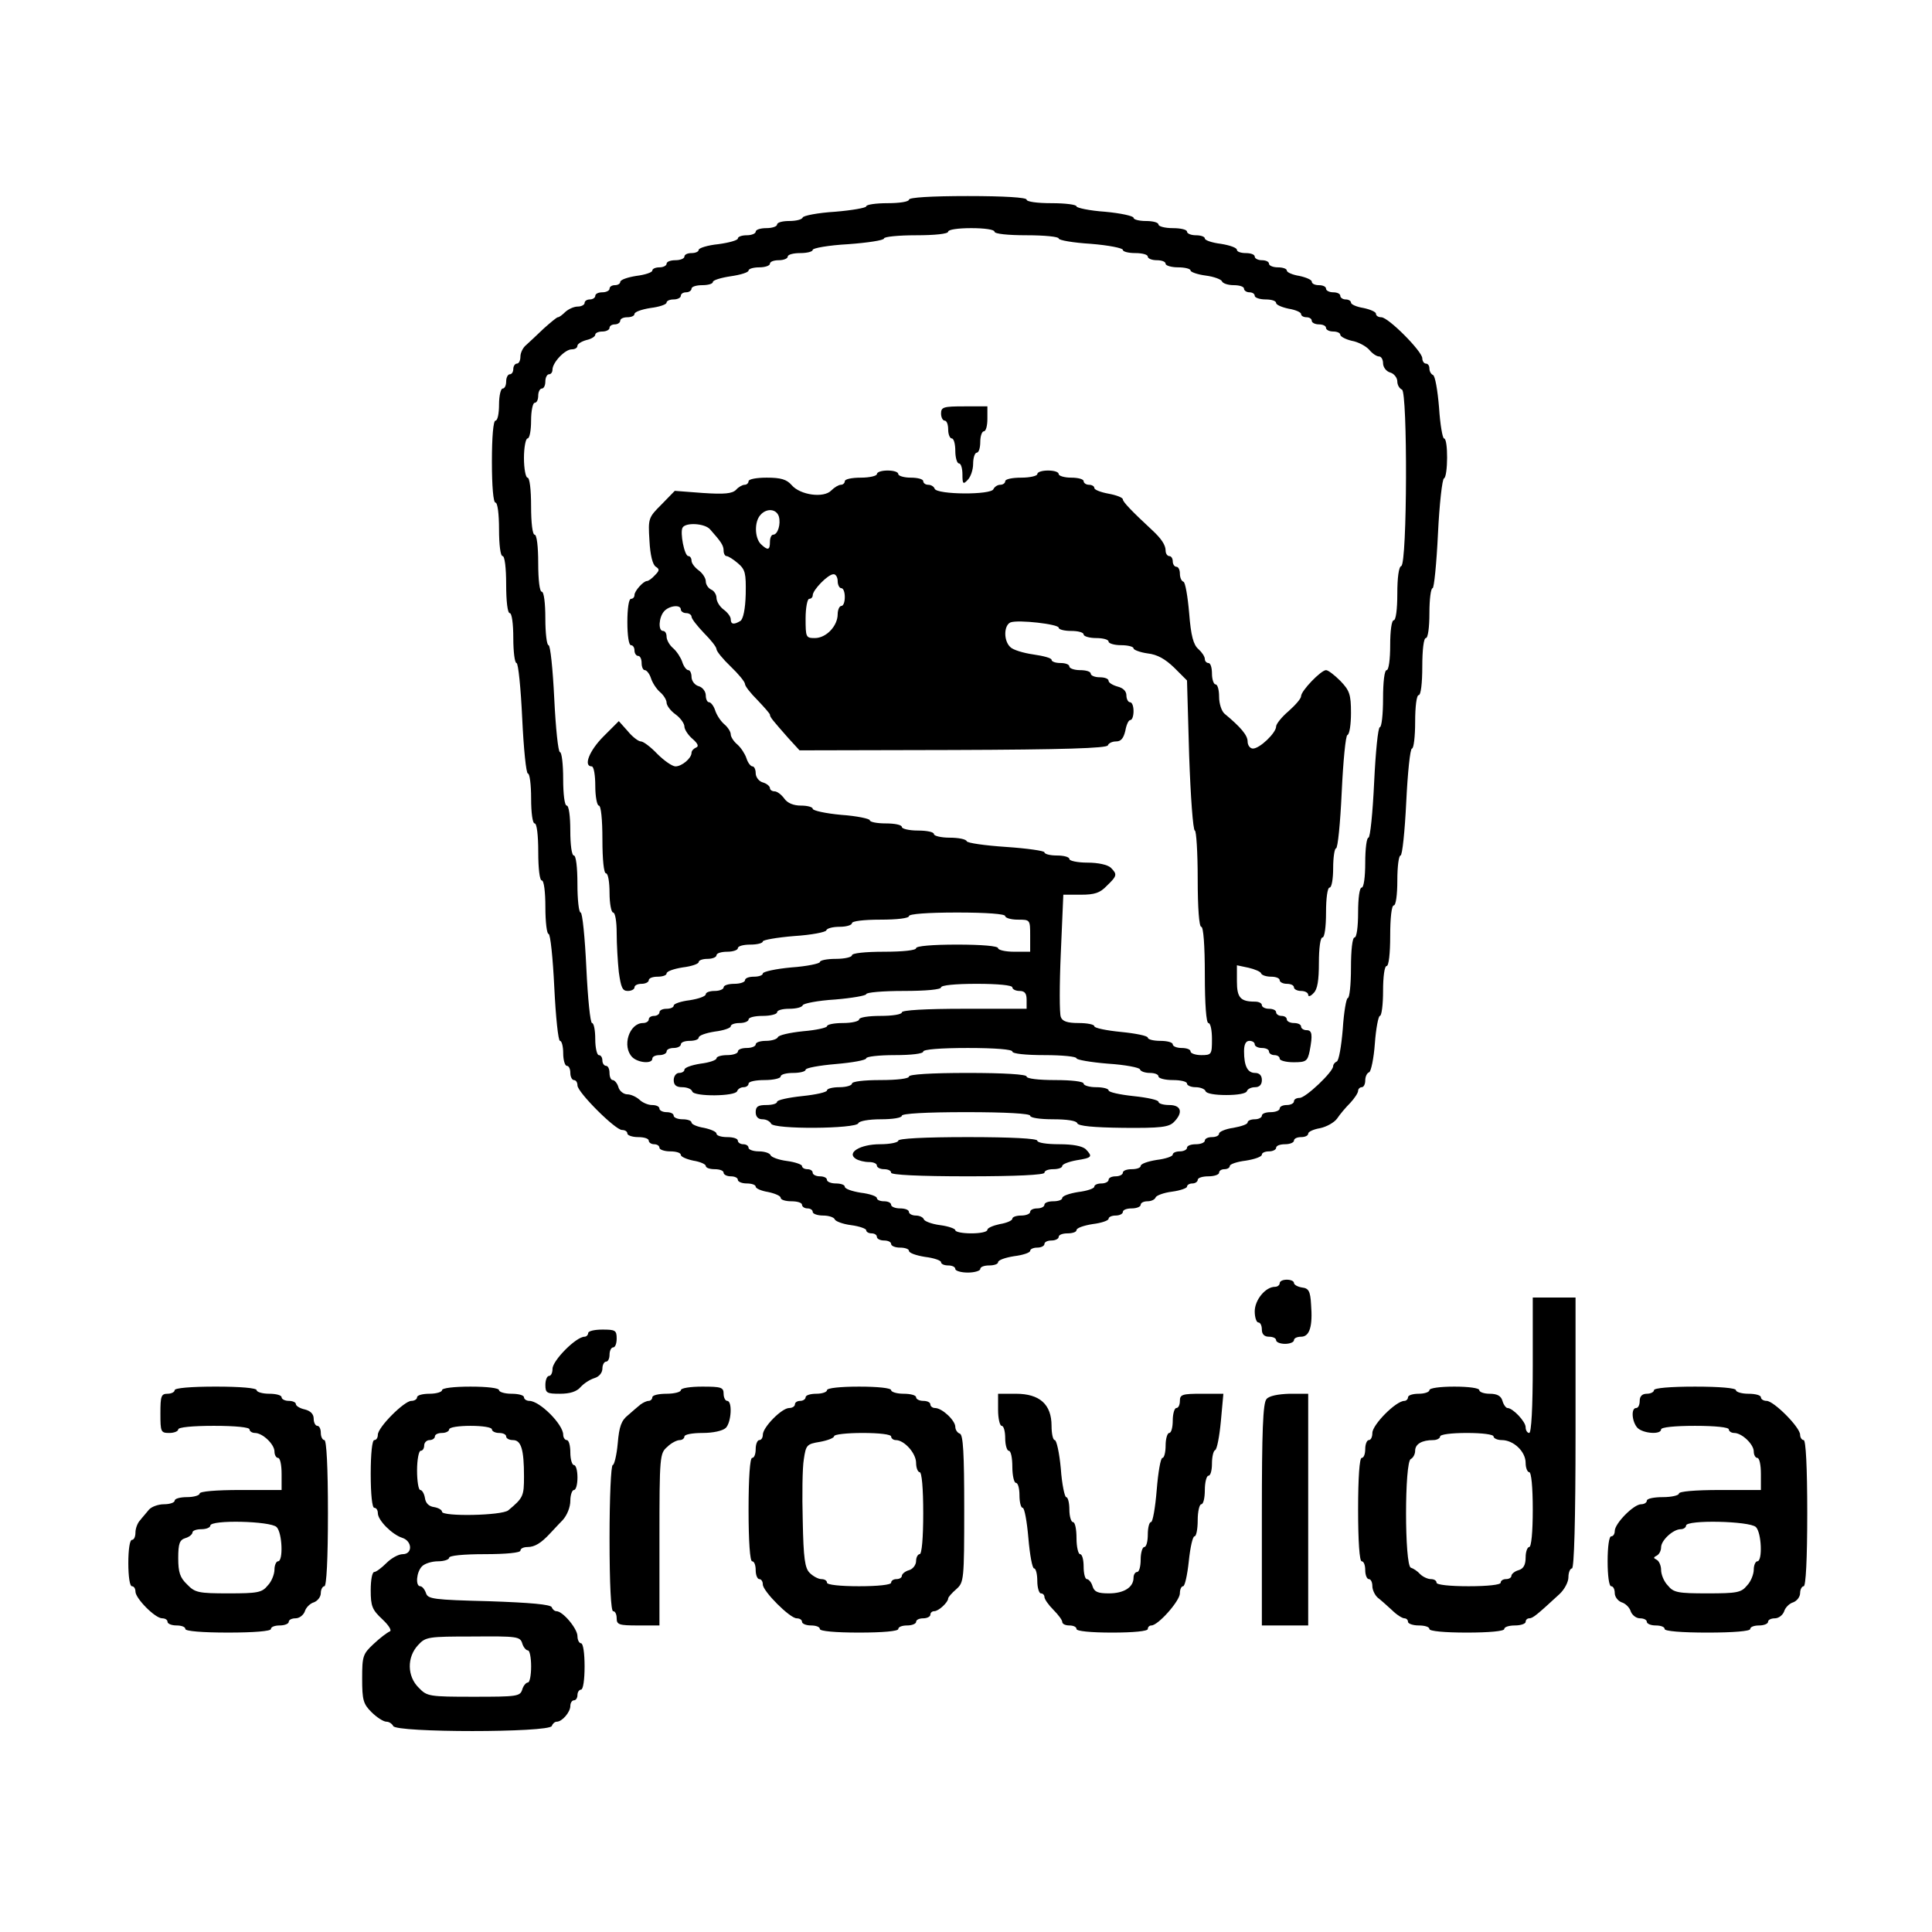
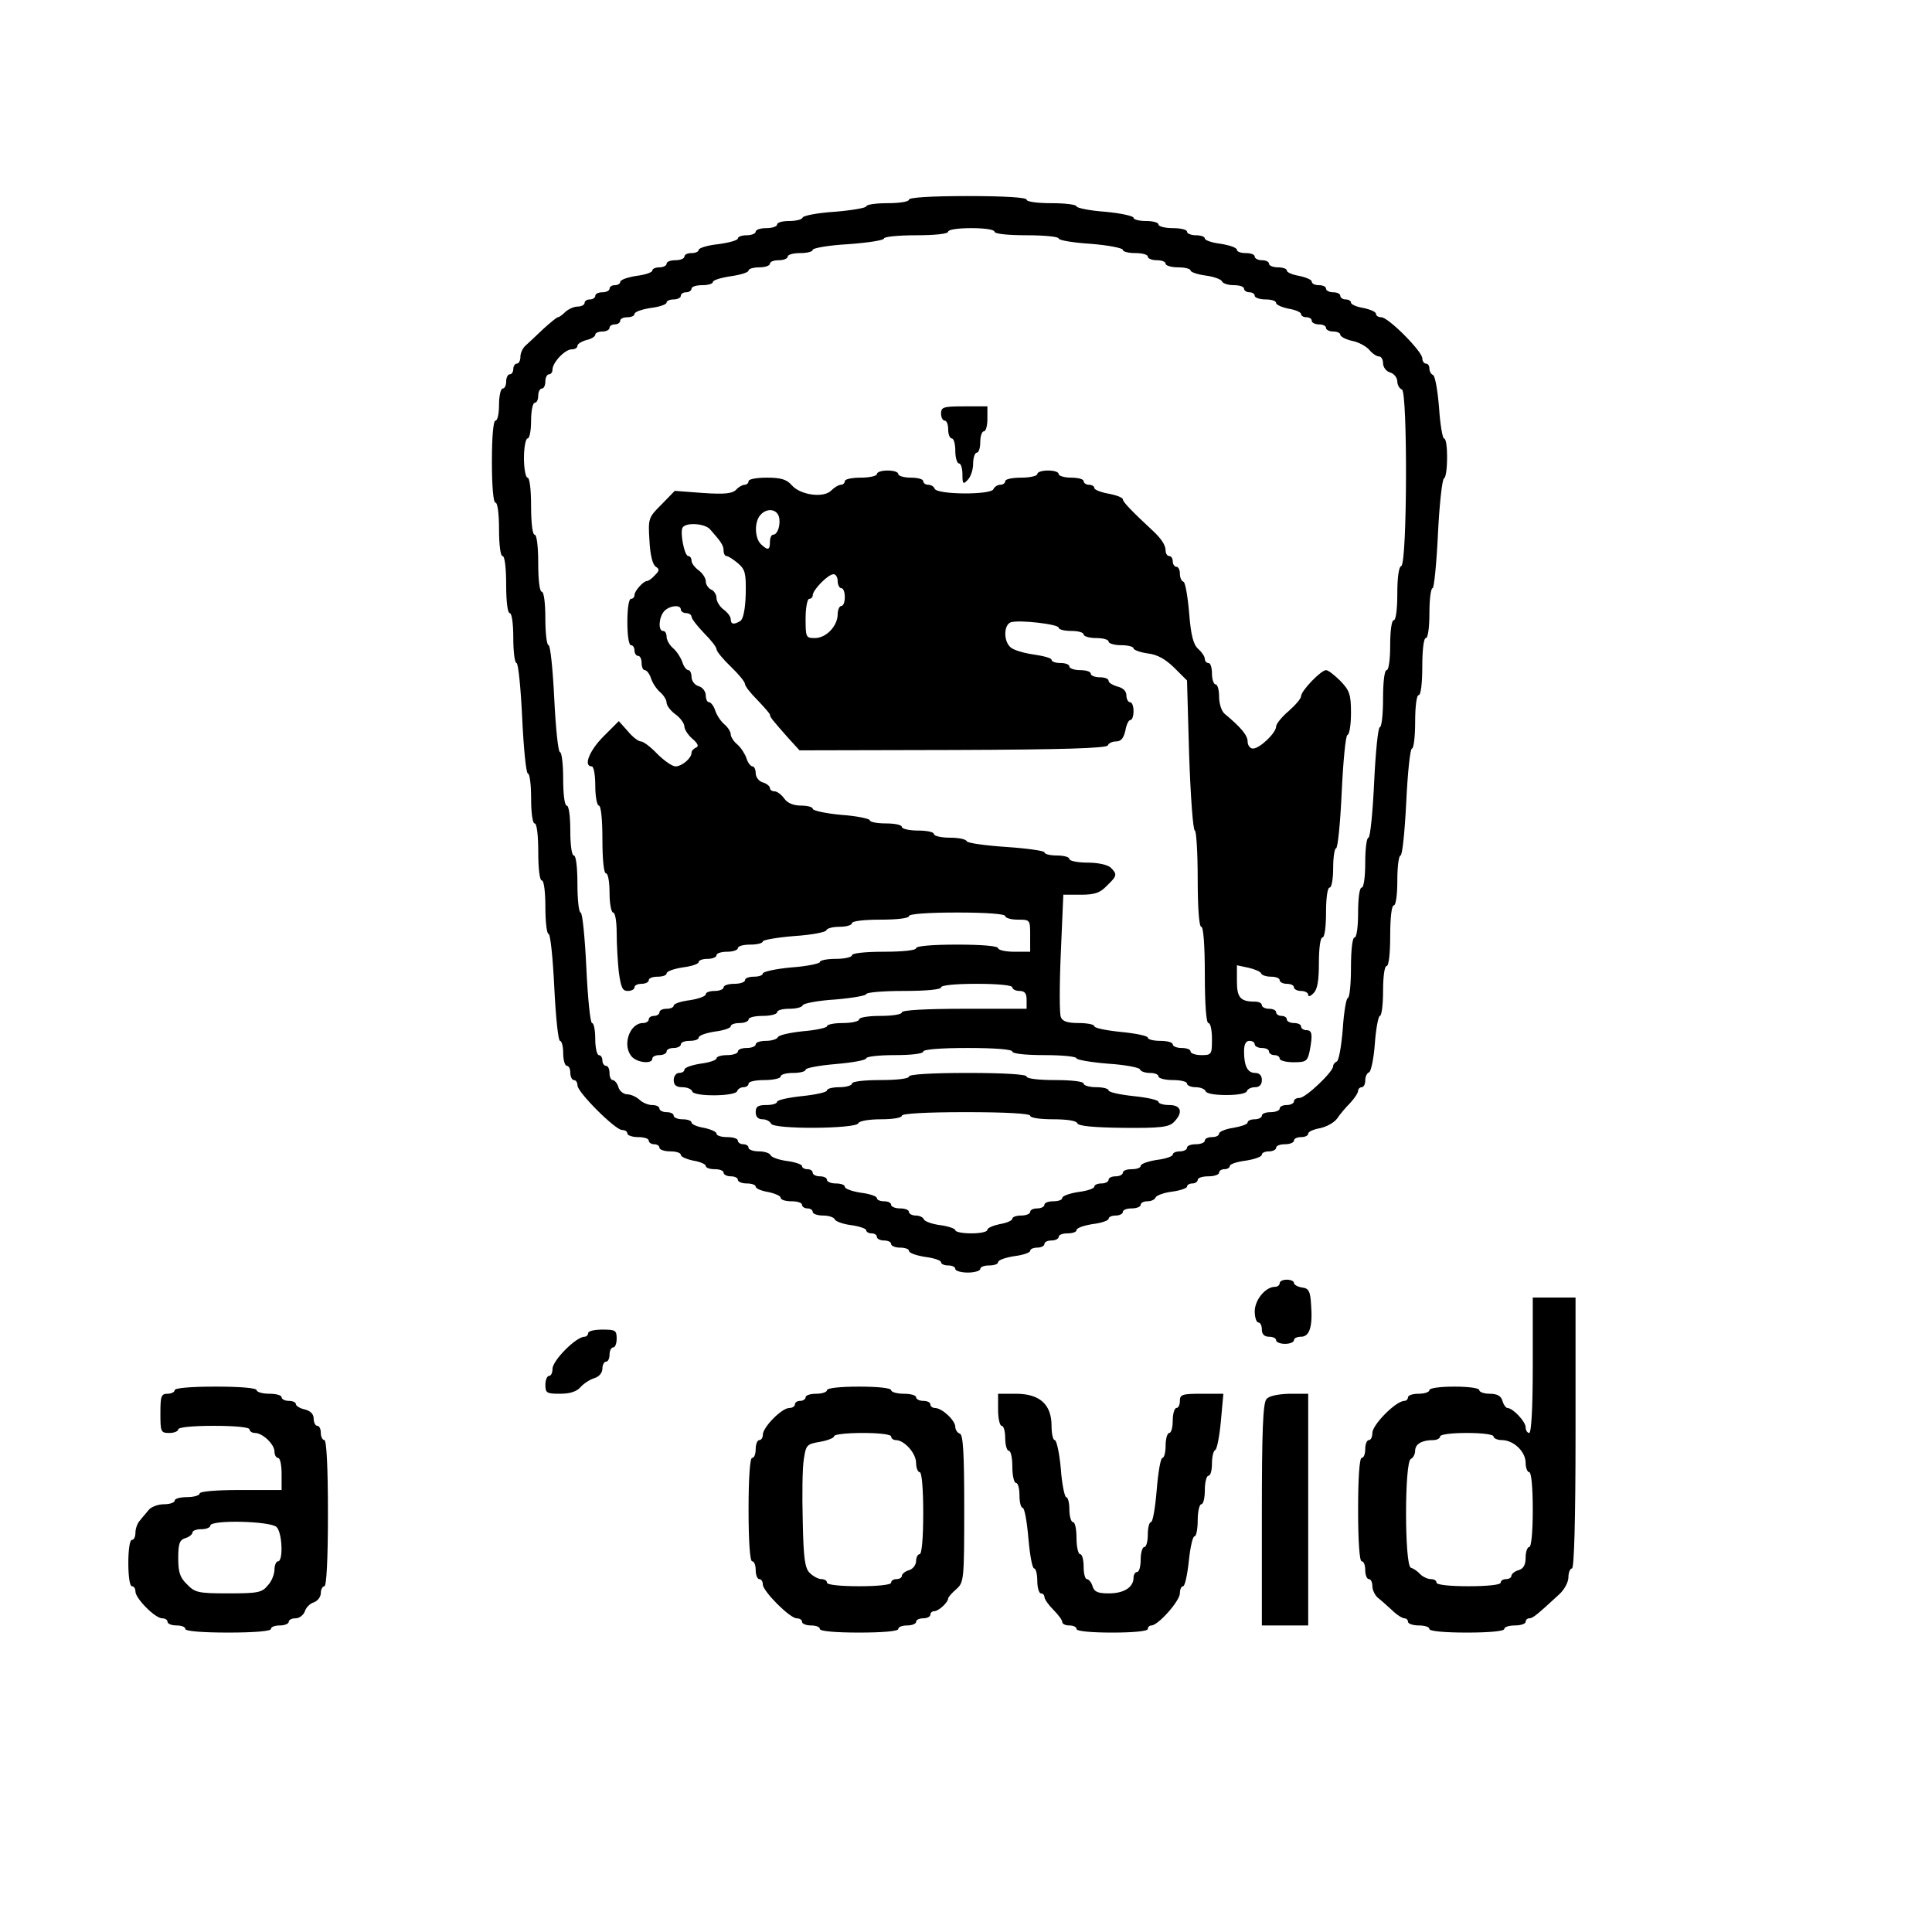
<svg xmlns="http://www.w3.org/2000/svg" version="1.0" width="542pt" height="542pt" viewBox="0 0 542 542" preserveAspectRatio="xMidYMid meet">
  <g transform="translate(0,542) scale(0.1,-0.1)" fill="#000000" stroke="none">
    <path d="M2550 4860 c0 -6 -27 -10 -60 -10 -33 0 -60 -4 -60 -9 0 -4 -39 -11 -87 -15 -49 -3 -89 -11 -91 -16 -2 -6 -19 -10 -38 -10 -19 0 -34 -4 -34 -10 0 -5 -13 -10 -30 -10 -16 0 -30 -4 -30 -10 0 -5 -11 -10 -25 -10 -14 0 -25 -4 -25 -9 0 -5 -25 -12 -55 -16 -30 -3 -55 -11 -55 -16 0 -5 -9 -9 -20 -9 -11 0 -20 -4 -20 -10 0 -5 -11 -10 -25 -10 -14 0 -25 -4 -25 -10 0 -5 -9 -10 -20 -10 -11 0 -20 -4 -20 -9 0 -5 -20 -12 -45 -15 -25 -4 -45 -11 -45 -17 0 -5 -7 -9 -15 -9 -8 0 -15 -4 -15 -10 0 -5 -9 -10 -20 -10 -11 0 -20 -4 -20 -10 0 -5 -7 -10 -15 -10 -8 0 -15 -4 -15 -10 0 -5 -9 -10 -19 -10 -11 0 -26 -7 -35 -15 -8 -8 -17 -15 -21 -15 -3 0 -21 -15 -40 -32 -19 -18 -41 -39 -49 -46 -9 -7 -16 -22 -16 -32 0 -11 -4 -20 -10 -20 -5 0 -10 -7 -10 -15 0 -8 -4 -15 -10 -15 -5 0 -10 -9 -10 -20 0 -11 -4 -20 -10 -20 -5 0 -10 -20 -10 -45 0 -25 -4 -45 -10 -45 -6 0 -10 -45 -10 -115 0 -70 4 -115 10 -115 6 0 10 -32 10 -75 0 -43 4 -75 10 -75 6 0 10 -33 10 -80 0 -47 4 -80 10 -80 6 0 10 -30 10 -70 0 -38 4 -70 9 -70 5 0 12 -70 16 -155 4 -85 11 -155 16 -155 5 0 9 -31 9 -70 0 -40 4 -70 10 -70 6 0 10 -33 10 -80 0 -47 4 -80 10 -80 6 0 10 -32 10 -75 0 -41 4 -75 9 -75 5 0 12 -67 16 -150 4 -82 11 -150 16 -150 5 0 9 -16 9 -35 0 -19 5 -35 10 -35 6 0 10 -9 10 -20 0 -11 5 -20 10 -20 6 0 10 -7 10 -15 0 -19 106 -125 125 -125 8 0 15 -4 15 -10 0 -5 14 -10 30 -10 17 0 30 -4 30 -10 0 -5 7 -10 15 -10 8 0 15 -4 15 -10 0 -5 14 -10 30 -10 17 0 30 -4 30 -10 0 -5 16 -12 35 -16 19 -3 35 -10 35 -15 0 -5 11 -9 25 -9 14 0 25 -4 25 -10 0 -5 9 -10 20 -10 11 0 20 -4 20 -10 0 -5 11 -10 25 -10 14 0 25 -4 25 -9 0 -5 16 -12 35 -15 19 -4 35 -11 35 -16 0 -6 14 -10 30 -10 17 0 30 -4 30 -10 0 -5 7 -10 15 -10 8 0 15 -4 15 -10 0 -5 13 -10 29 -10 16 0 31 -5 33 -11 2 -5 22 -13 46 -16 23 -3 42 -10 42 -14 0 -5 7 -9 15 -9 8 0 15 -4 15 -10 0 -5 9 -10 20 -10 11 0 20 -4 20 -10 0 -5 11 -10 25 -10 14 0 25 -4 25 -9 0 -6 20 -13 45 -17 25 -3 45 -10 45 -15 0 -5 9 -9 20 -9 11 0 20 -4 20 -10 0 -5 16 -10 35 -10 19 0 35 5 35 10 0 6 11 10 25 10 14 0 25 4 25 9 0 6 20 13 45 17 25 3 45 10 45 15 0 5 9 9 20 9 11 0 20 5 20 10 0 6 9 10 20 10 11 0 20 5 20 10 0 6 11 10 25 10 14 0 25 4 25 9 0 6 20 13 45 17 25 3 45 10 45 15 0 5 9 9 20 9 11 0 20 5 20 10 0 6 11 10 25 10 14 0 25 5 25 10 0 6 9 10 19 10 11 0 21 5 23 11 2 5 22 13 46 16 23 3 42 10 42 14 0 5 7 9 15 9 8 0 15 5 15 10 0 6 14 10 30 10 17 0 30 5 30 10 0 6 7 10 15 10 8 0 15 4 15 9 0 5 20 12 45 15 25 4 45 11 45 17 0 5 9 9 20 9 11 0 20 5 20 10 0 6 11 10 25 10 14 0 25 5 25 10 0 6 9 10 20 10 11 0 20 4 20 10 0 5 15 12 33 15 19 4 40 16 48 27 8 12 24 31 37 44 12 13 22 28 22 34 0 5 5 10 10 10 6 0 10 9 10 19 0 11 5 21 11 23 5 2 13 38 16 81 3 42 10 77 14 77 5 0 9 32 9 70 0 40 4 70 10 70 6 0 10 35 10 85 0 50 4 85 10 85 6 0 10 30 10 70 0 39 4 70 9 70 5 0 12 68 16 150 4 83 11 150 16 150 5 0 9 34 9 75 0 43 4 75 10 75 6 0 10 33 10 80 0 47 4 80 10 80 6 0 10 30 10 70 0 39 4 70 9 70 4 0 11 69 15 153 4 83 12 154 17 155 11 5 12 112 0 112 -4 0 -11 39 -14 87 -4 48 -11 89 -17 91 -5 2 -10 10 -10 18 0 8 -4 14 -10 14 -5 0 -10 7 -10 15 0 19 -95 115 -115 115 -8 0 -15 4 -15 10 0 5 -16 12 -35 16 -19 3 -35 10 -35 15 0 5 -7 9 -15 9 -8 0 -15 5 -15 10 0 6 -9 10 -20 10 -11 0 -20 5 -20 10 0 6 -9 10 -20 10 -11 0 -20 4 -20 10 0 5 -16 12 -35 16 -19 3 -35 10 -35 15 0 5 -11 9 -25 9 -14 0 -25 5 -25 10 0 6 -9 10 -20 10 -11 0 -20 5 -20 10 0 6 -11 10 -25 10 -14 0 -25 4 -25 9 0 6 -20 13 -45 17 -25 3 -45 10 -45 15 0 5 -11 9 -25 9 -14 0 -25 5 -25 10 0 6 -18 10 -40 10 -22 0 -40 5 -40 10 0 6 -16 10 -35 10 -19 0 -35 4 -35 9 0 5 -36 13 -80 17 -44 3 -80 11 -80 15 0 5 -31 9 -70 9 -40 0 -70 4 -70 10 0 6 -62 10 -165 10 -103 0 -165 -4 -165 -10z m240 -90 c0 -6 37 -10 90 -10 50 0 90 -4 90 -9 0 -5 41 -12 90 -15 50 -4 90 -12 90 -17 0 -5 16 -9 35 -9 19 0 35 -4 35 -10 0 -5 11 -10 25 -10 14 0 25 -4 25 -10 0 -5 16 -10 35 -10 19 0 35 -4 35 -9 0 -4 19 -11 42 -14 24 -3 44 -11 46 -16 2 -6 17 -11 33 -11 16 0 29 -4 29 -10 0 -5 7 -10 15 -10 8 0 15 -4 15 -10 0 -5 14 -10 30 -10 17 0 30 -4 30 -10 0 -5 16 -12 35 -16 19 -3 35 -10 35 -15 0 -5 7 -9 15 -9 8 0 15 -4 15 -10 0 -5 9 -10 20 -10 11 0 20 -4 20 -10 0 -5 9 -10 20 -10 11 0 20 -4 20 -9 0 -5 15 -13 32 -17 18 -3 40 -15 49 -25 9 -11 21 -19 28 -19 6 0 11 -9 11 -19 0 -11 9 -23 20 -26 11 -3 20 -15 20 -25 0 -10 6 -20 13 -23 16 -5 15 -489 -2 -495 -7 -2 -11 -33 -11 -78 0 -43 -4 -74 -10 -74 -6 0 -10 -30 -10 -70 0 -40 -4 -70 -10 -70 -6 0 -10 -33 -10 -80 0 -44 -4 -80 -9 -80 -5 0 -12 -70 -16 -155 -4 -85 -11 -155 -16 -155 -5 0 -9 -31 -9 -70 0 -40 -4 -70 -10 -70 -6 0 -10 -30 -10 -70 0 -40 -4 -70 -10 -70 -6 0 -10 -35 -10 -85 0 -47 -4 -85 -9 -85 -4 0 -11 -39 -14 -87 -4 -48 -11 -89 -17 -91 -5 -2 -10 -8 -10 -13 0 -16 -77 -89 -94 -89 -9 0 -16 -4 -16 -10 0 -5 -9 -10 -20 -10 -11 0 -20 -4 -20 -10 0 -5 -11 -10 -25 -10 -14 0 -25 -4 -25 -10 0 -5 -9 -10 -20 -10 -11 0 -20 -4 -20 -9 0 -5 -18 -11 -40 -15 -22 -3 -40 -11 -40 -16 0 -6 -9 -10 -20 -10 -11 0 -20 -4 -20 -10 0 -5 -11 -10 -25 -10 -14 0 -25 -4 -25 -10 0 -5 -9 -10 -20 -10 -11 0 -20 -4 -20 -9 0 -5 -20 -12 -45 -15 -25 -4 -45 -11 -45 -17 0 -5 -11 -9 -25 -9 -14 0 -25 -4 -25 -10 0 -5 -9 -10 -20 -10 -11 0 -20 -4 -20 -10 0 -5 -9 -10 -20 -10 -11 0 -20 -4 -20 -9 0 -5 -20 -12 -45 -15 -25 -4 -45 -11 -45 -17 0 -5 -11 -9 -25 -9 -14 0 -25 -4 -25 -10 0 -5 -9 -10 -20 -10 -11 0 -20 -4 -20 -10 0 -5 -11 -10 -25 -10 -14 0 -25 -4 -25 -9 0 -5 -16 -12 -35 -15 -19 -4 -35 -11 -35 -16 0 -6 -20 -10 -45 -10 -25 0 -45 4 -45 9 0 4 -19 11 -42 14 -24 3 -44 11 -46 16 -2 6 -12 11 -23 11 -10 0 -19 5 -19 10 0 6 -11 10 -25 10 -14 0 -25 5 -25 10 0 6 -9 10 -20 10 -11 0 -20 4 -20 9 0 5 -20 12 -45 15 -25 4 -45 11 -45 17 0 5 -11 9 -25 9 -14 0 -25 5 -25 10 0 6 -9 10 -20 10 -11 0 -20 5 -20 10 0 6 -7 10 -15 10 -8 0 -15 4 -15 9 0 4 -19 11 -42 14 -24 3 -44 11 -46 16 -2 6 -17 11 -33 11 -16 0 -29 5 -29 10 0 6 -7 10 -15 10 -8 0 -15 5 -15 10 0 6 -13 10 -30 10 -16 0 -30 4 -30 10 0 5 -16 12 -35 16 -19 3 -35 10 -35 15 0 5 -11 9 -25 9 -14 0 -25 5 -25 10 0 6 -9 10 -20 10 -11 0 -20 5 -20 10 0 6 -9 10 -21 10 -11 0 -27 7 -35 15 -9 8 -24 15 -34 15 -10 0 -22 9 -25 20 -3 11 -11 20 -16 20 -5 0 -9 9 -9 20 0 11 -4 20 -10 20 -5 0 -10 7 -10 15 0 8 -4 15 -10 15 -5 0 -10 20 -10 45 0 25 -4 45 -9 45 -5 0 -12 70 -16 155 -4 85 -11 155 -16 155 -5 0 -9 36 -9 80 0 47 -4 80 -10 80 -6 0 -10 30 -10 70 0 40 -4 70 -10 70 -6 0 -10 32 -10 75 0 41 -4 75 -9 75 -5 0 -12 68 -16 150 -4 83 -11 150 -16 150 -5 0 -9 34 -9 75 0 43 -4 75 -10 75 -6 0 -10 33 -10 80 0 47 -4 80 -10 80 -6 0 -10 33 -10 80 0 47 -4 80 -10 80 -5 0 -10 25 -10 55 0 30 5 55 10 55 6 0 10 23 10 50 0 28 5 50 10 50 6 0 10 9 10 20 0 11 5 20 10 20 6 0 10 9 10 20 0 11 5 20 10 20 6 0 10 6 10 13 0 20 35 57 54 57 9 0 16 4 16 10 0 5 11 12 25 16 14 3 25 10 25 15 0 5 9 9 20 9 11 0 20 5 20 10 0 6 7 10 15 10 8 0 15 5 15 10 0 6 9 10 20 10 11 0 20 4 20 9 0 6 20 13 45 17 25 3 45 10 45 15 0 5 9 9 20 9 11 0 20 5 20 10 0 6 7 10 15 10 8 0 15 5 15 10 0 6 14 10 30 10 17 0 30 4 30 9 0 5 23 12 50 16 28 4 50 11 50 16 0 5 14 9 30 9 17 0 30 5 30 10 0 6 11 10 25 10 14 0 25 5 25 10 0 6 16 10 35 10 19 0 35 4 35 9 0 5 45 13 100 16 55 4 100 11 100 16 0 5 41 9 90 9 53 0 90 4 90 10 0 6 28 10 65 10 37 0 65 -4 65 -10z" />
-     <path d="M2640 4260 c0 -11 5 -20 10 -20 6 0 10 -11 10 -25 0 -14 5 -25 10 -25 6 0 10 -16 10 -35 0 -19 5 -35 10 -35 6 0 10 -14 10 -31 0 -27 2 -29 15 -15 8 8 15 28 15 45 0 17 5 31 10 31 6 0 10 14 10 30 0 17 5 30 10 30 6 0 10 16 10 35 l0 35 -65 0 c-58 0 -65 -2 -65 -20z" />
+     <path d="M2640 4260 c0 -11 5 -20 10 -20 6 0 10 -11 10 -25 0 -14 5 -25 10 -25 6 0 10 -16 10 -35 0 -19 5 -35 10 -35 6 0 10 -14 10 -31 0 -27 2 -29 15 -15 8 8 15 28 15 45 0 17 5 31 10 31 6 0 10 14 10 30 0 17 5 30 10 30 6 0 10 16 10 35 l0 35 -65 0 c-58 0 -65 -2 -65 -20" />
    <path d="M2460 4090 c0 -5 -20 -10 -45 -10 -25 0 -45 -4 -45 -10 0 -5 -5 -10 -11 -10 -6 0 -18 -7 -27 -16 -21 -22 -87 -13 -111 15 -14 16 -30 21 -70 21 -28 0 -51 -4 -51 -10 0 -5 -5 -10 -11 -10 -6 0 -17 -6 -24 -14 -11 -11 -33 -13 -93 -9 l-79 6 -37 -38 c-37 -37 -38 -39 -34 -102 2 -40 9 -68 18 -73 11 -7 10 -11 -3 -24 -8 -9 -18 -16 -22 -16 -10 0 -35 -28 -35 -39 0 -6 -4 -11 -10 -11 -6 0 -10 -28 -10 -65 0 -37 4 -65 10 -65 6 0 10 -7 10 -15 0 -8 5 -15 10 -15 6 0 10 -9 10 -20 0 -11 4 -20 9 -20 5 0 13 -10 17 -22 4 -13 15 -30 25 -39 11 -9 19 -23 19 -30 0 -8 11 -23 25 -33 14 -10 25 -26 25 -34 0 -8 10 -24 23 -35 15 -13 18 -21 10 -24 -7 -3 -13 -9 -13 -15 0 -15 -27 -38 -45 -38 -9 0 -32 16 -51 35 -18 19 -39 35 -46 35 -7 0 -24 13 -37 29 l-25 28 -43 -43 c-40 -40 -57 -84 -33 -84 6 0 10 -25 10 -55 0 -30 5 -55 10 -55 6 0 10 -38 10 -95 0 -57 4 -95 10 -95 6 0 10 -25 10 -55 0 -30 5 -55 10 -55 6 0 10 -26 10 -57 0 -32 3 -82 6 -110 6 -43 10 -53 25 -53 11 0 19 5 19 10 0 6 9 10 20 10 11 0 20 5 20 10 0 6 11 10 25 10 14 0 25 4 25 9 0 6 20 13 45 17 25 3 45 10 45 15 0 5 11 9 25 9 14 0 25 5 25 10 0 6 14 10 30 10 17 0 30 5 30 10 0 6 16 10 35 10 19 0 35 4 35 9 0 4 39 11 88 15 48 3 89 11 90 16 2 6 19 10 38 10 19 0 34 5 34 10 0 6 33 10 80 10 47 0 80 4 80 10 0 6 52 10 135 10 83 0 135 -4 135 -10 0 -5 16 -10 35 -10 35 0 35 0 35 -45 l0 -45 -45 0 c-25 0 -45 5 -45 10 0 6 -45 10 -115 10 -70 0 -115 -4 -115 -10 0 -6 -37 -10 -90 -10 -53 0 -90 -4 -90 -10 0 -5 -20 -10 -45 -10 -25 0 -45 -4 -45 -9 0 -4 -36 -12 -80 -15 -44 -4 -80 -12 -80 -17 0 -5 -11 -9 -25 -9 -14 0 -25 -4 -25 -10 0 -5 -13 -10 -30 -10 -16 0 -30 -4 -30 -10 0 -5 -11 -10 -25 -10 -14 0 -25 -4 -25 -9 0 -6 -20 -13 -45 -17 -25 -3 -45 -10 -45 -15 0 -5 -9 -9 -20 -9 -11 0 -20 -4 -20 -10 0 -5 -7 -10 -15 -10 -8 0 -15 -4 -15 -10 0 -5 -7 -10 -16 -10 -39 0 -60 -66 -30 -96 17 -16 56 -19 56 -4 0 6 9 10 20 10 11 0 20 5 20 10 0 6 9 10 20 10 11 0 20 5 20 10 0 6 11 10 25 10 14 0 25 4 25 9 0 6 20 13 45 17 25 3 45 10 45 15 0 5 11 9 25 9 14 0 25 5 25 10 0 6 18 10 40 10 22 0 40 5 40 10 0 6 15 10 34 10 19 0 36 4 38 10 2 5 42 13 91 16 48 4 87 11 87 15 0 5 47 9 105 9 63 0 105 4 105 10 0 6 40 10 100 10 60 0 100 -4 100 -10 0 -5 9 -10 20 -10 15 0 20 -7 20 -25 l0 -25 -175 0 c-110 0 -175 -4 -175 -10 0 -6 -27 -10 -60 -10 -33 0 -60 -4 -60 -10 0 -5 -20 -10 -45 -10 -25 0 -45 -4 -45 -9 0 -4 -30 -11 -67 -14 -38 -4 -69 -11 -71 -17 -2 -5 -17 -10 -33 -10 -16 0 -29 -4 -29 -10 0 -5 -11 -10 -25 -10 -14 0 -25 -4 -25 -10 0 -5 -13 -10 -30 -10 -16 0 -30 -4 -30 -9 0 -5 -20 -12 -45 -15 -25 -4 -45 -11 -45 -17 0 -5 -7 -9 -15 -9 -8 0 -15 -9 -15 -20 0 -14 7 -20 24 -20 13 0 26 -5 28 -12 5 -15 121 -14 126 1 2 6 10 11 18 11 8 0 14 5 14 10 0 6 20 10 45 10 25 0 45 5 45 10 0 6 16 10 35 10 19 0 35 4 35 9 0 5 38 12 85 16 47 4 85 11 85 16 0 5 36 9 80 9 47 0 80 4 80 10 0 6 48 10 125 10 77 0 125 -4 125 -10 0 -6 37 -10 90 -10 50 0 90 -4 90 -9 0 -4 39 -11 88 -15 48 -3 89 -11 90 -16 2 -6 15 -10 28 -10 13 0 24 -4 24 -10 0 -5 18 -10 40 -10 22 0 40 -4 40 -10 0 -5 11 -10 24 -10 13 0 26 -5 28 -11 2 -7 27 -11 58 -11 31 0 56 4 58 11 2 6 12 11 23 11 12 0 19 7 19 20 0 13 -7 20 -19 20 -21 0 -31 19 -31 61 0 19 5 29 15 29 8 0 15 -4 15 -10 0 -5 9 -10 20 -10 11 0 20 -4 20 -10 0 -5 7 -10 15 -10 8 0 15 -4 15 -10 0 -5 17 -10 39 -10 35 0 39 3 45 31 9 47 7 59 -9 59 -8 0 -15 5 -15 10 0 6 -9 10 -20 10 -11 0 -20 5 -20 10 0 6 -7 10 -15 10 -8 0 -15 5 -15 10 0 6 -9 10 -20 10 -11 0 -20 5 -20 10 0 6 -9 10 -19 10 -41 0 -51 11 -51 57 l0 45 33 -7 c17 -4 34 -11 35 -16 2 -5 15 -9 28 -9 13 0 24 -4 24 -10 0 -5 9 -10 20 -10 11 0 20 -4 20 -10 0 -5 9 -10 20 -10 11 0 20 -5 20 -11 0 -6 7 -4 15 5 11 10 15 36 15 85 0 41 4 71 10 71 6 0 10 30 10 70 0 40 4 70 10 70 6 0 10 25 10 55 0 30 4 55 8 55 5 0 12 71 16 158 4 86 11 159 16 160 6 2 10 30 10 62 0 52 -4 63 -30 90 -16 16 -34 30 -40 30 -14 0 -70 -58 -70 -73 0 -7 -16 -25 -35 -42 -19 -16 -35 -36 -35 -43 0 -18 -46 -62 -65 -62 -8 0 -15 9 -15 20 0 17 -19 40 -65 78 -8 7 -15 28 -15 47 0 19 -4 35 -10 35 -5 0 -10 14 -10 30 0 17 -4 30 -10 30 -5 0 -10 5 -10 11 0 7 -8 19 -18 28 -14 12 -21 37 -26 101 -4 47 -11 87 -16 88 -6 2 -10 12 -10 23 0 10 -4 19 -10 19 -5 0 -10 7 -10 15 0 8 -4 15 -10 15 -5 0 -10 7 -10 15 0 16 -12 34 -38 58 -56 52 -82 79 -82 86 0 5 -18 12 -40 16 -22 4 -40 11 -40 16 0 5 -7 9 -15 9 -8 0 -15 5 -15 10 0 6 -16 10 -35 10 -19 0 -35 5 -35 10 0 6 -13 10 -30 10 -16 0 -30 -4 -30 -10 0 -5 -20 -10 -45 -10 -25 0 -45 -4 -45 -10 0 -5 -6 -10 -14 -10 -8 0 -16 -6 -19 -12 -5 -17 -159 -16 -165 1 -2 6 -10 11 -18 11 -8 0 -14 5 -14 10 0 6 -16 10 -35 10 -19 0 -35 5 -35 10 0 6 -13 10 -30 10 -16 0 -30 -4 -30 -10z m-275 -119 c6 -21 -3 -51 -16 -51 -5 0 -9 -9 -9 -20 0 -24 -6 -25 -26 -6 -17 18 -18 62 -1 81 17 20 45 18 52 -4z m-193 -36 c31 -35 38 -45 38 -60 0 -8 4 -15 8 -15 5 0 19 -9 32 -20 21 -18 23 -28 22 -87 -1 -41 -7 -70 -15 -75 -18 -11 -27 -10 -27 5 0 7 -9 19 -20 27 -11 8 -20 23 -20 33 0 9 -7 20 -15 23 -8 4 -15 14 -15 23 0 9 -9 23 -20 31 -11 8 -20 20 -20 27 0 7 -4 13 -9 13 -11 0 -24 67 -16 80 9 15 62 12 77 -5z m358 -145 c0 -11 5 -20 10 -20 6 0 10 -11 10 -25 0 -14 -4 -25 -10 -25 -5 0 -10 -11 -10 -23 0 -33 -32 -67 -64 -67 -25 0 -26 2 -26 55 0 30 5 55 10 55 6 0 10 5 10 10 0 15 43 59 58 59 6 1 12 -8 12 -19z m-440 -80 c0 -5 7 -10 15 -10 8 0 15 -5 15 -10 0 -6 16 -26 35 -46 19 -19 35 -39 35 -45 0 -6 18 -28 40 -49 22 -21 40 -43 40 -49 0 -6 16 -26 35 -45 19 -20 35 -38 35 -41 0 -7 8 -16 51 -65 l32 -35 430 1 c311 1 432 5 435 13 2 6 12 11 23 11 14 0 21 9 26 30 3 17 9 30 14 30 5 0 9 11 9 25 0 14 -4 25 -10 25 -5 0 -10 9 -10 19 0 12 -9 21 -25 25 -14 4 -25 11 -25 16 0 6 -11 10 -25 10 -14 0 -25 5 -25 10 0 6 -13 10 -30 10 -16 0 -30 5 -30 10 0 6 -11 10 -25 10 -14 0 -25 4 -25 9 0 5 -23 11 -51 15 -28 4 -58 13 -65 21 -19 18 -18 61 1 69 22 8 135 -5 135 -15 0 -5 16 -9 35 -9 19 0 35 -4 35 -10 0 -5 16 -10 35 -10 19 0 35 -4 35 -10 0 -5 16 -10 35 -10 19 0 35 -4 35 -9 0 -4 18 -11 39 -14 28 -3 50 -16 75 -40 l36 -36 6 -210 c4 -116 11 -211 16 -211 4 0 8 -61 8 -135 0 -83 4 -135 10 -135 6 0 10 -52 10 -135 0 -83 4 -135 10 -135 6 0 10 -20 10 -45 0 -43 -1 -45 -30 -45 -16 0 -30 5 -30 10 0 6 -11 10 -25 10 -14 0 -25 5 -25 10 0 6 -16 10 -35 10 -19 0 -35 4 -35 9 0 5 -34 12 -75 16 -41 4 -75 11 -75 16 0 5 -20 9 -44 9 -32 0 -46 5 -50 17 -4 9 -4 90 0 180 l7 163 49 0 c39 0 54 5 73 25 29 28 30 32 11 51 -9 8 -35 14 -65 14 -28 0 -51 5 -51 10 0 6 -16 10 -35 10 -19 0 -35 4 -35 9 0 4 -48 11 -107 15 -60 4 -109 11 -111 16 -2 6 -24 10 -48 10 -24 0 -44 5 -44 10 0 6 -20 10 -45 10 -25 0 -45 5 -45 10 0 6 -20 10 -45 10 -25 0 -45 4 -45 9 0 4 -36 12 -80 15 -44 4 -80 12 -80 17 0 5 -15 9 -33 9 -21 0 -38 7 -47 20 -8 11 -20 20 -27 20 -7 0 -13 4 -13 9 0 5 -9 13 -20 16 -11 3 -20 15 -20 26 0 10 -4 19 -9 19 -5 0 -13 10 -17 23 -4 12 -15 29 -25 38 -11 9 -19 22 -19 29 0 7 -8 20 -19 29 -10 9 -21 26 -25 39 -4 12 -12 22 -17 22 -5 0 -9 9 -9 19 0 11 -9 23 -20 26 -11 3 -20 15 -20 26 0 10 -4 19 -9 19 -5 0 -13 10 -17 23 -4 12 -15 29 -25 38 -11 9 -19 24 -19 33 0 9 -4 16 -10 16 -14 0 -12 38 3 55 14 16 47 20 47 5z" />
    <path d="M2550 2400 c0 -6 -33 -10 -80 -10 -47 0 -80 -4 -80 -10 0 -5 -16 -10 -35 -10 -19 0 -35 -4 -35 -9 0 -5 -31 -12 -70 -16 -38 -4 -70 -11 -70 -16 0 -5 -13 -9 -30 -9 -23 0 -30 -4 -30 -20 0 -13 7 -20 19 -20 11 0 21 -6 24 -12 5 -17 240 -15 245 1 2 6 29 11 63 11 33 0 59 4 59 10 0 6 67 10 180 10 113 0 180 -4 180 -10 0 -6 28 -10 64 -10 39 0 66 -4 68 -11 3 -8 45 -12 129 -13 105 -1 128 2 142 16 27 27 21 48 -13 48 -16 0 -30 4 -30 9 0 5 -31 12 -70 16 -38 4 -70 11 -70 16 0 5 -16 9 -35 9 -19 0 -35 5 -35 10 0 6 -33 10 -80 10 -47 0 -80 4 -80 10 0 6 -62 10 -165 10 -103 0 -165 -4 -165 -10z" />
-     <path d="M2520 2220 c0 -5 -23 -10 -51 -10 -56 0 -95 -24 -68 -41 8 -5 24 -9 37 -9 12 0 22 -4 22 -10 0 -5 9 -10 20 -10 11 0 20 -4 20 -10 0 -6 78 -10 215 -10 137 0 215 4 215 10 0 6 11 10 25 10 14 0 25 4 25 9 0 5 18 12 40 16 44 7 46 10 26 31 -10 9 -36 14 -75 14 -34 0 -61 4 -61 10 0 6 -72 10 -195 10 -123 0 -195 -4 -195 -10z" />
    <path d="M3590 1820 c0 -5 -6 -10 -13 -10 -27 0 -57 -37 -57 -69 0 -17 5 -31 10 -31 6 0 10 -9 10 -20 0 -13 7 -20 20 -20 11 0 20 -4 20 -10 0 -5 11 -10 25 -10 14 0 25 5 25 10 0 6 9 10 20 10 24 0 33 29 28 91 -2 37 -7 45 -25 47 -13 2 -23 8 -23 13 0 5 -9 9 -20 9 -11 0 -20 -4 -20 -10z" />
    <path d="M4300 1590 c0 -120 -4 -190 -10 -190 -5 0 -10 7 -10 16 0 16 -36 54 -51 54 -4 0 -11 9 -14 20 -4 14 -15 20 -36 20 -16 0 -29 5 -29 10 0 6 -30 10 -70 10 -40 0 -70 -4 -70 -10 0 -5 -13 -10 -30 -10 -16 0 -30 -4 -30 -10 0 -5 -5 -10 -10 -10 -24 0 -90 -67 -90 -90 0 -11 -4 -20 -10 -20 -5 0 -10 -11 -10 -25 0 -14 -4 -25 -10 -25 -6 0 -10 -55 -10 -145 0 -90 4 -145 10 -145 6 0 10 -11 10 -25 0 -14 5 -25 10 -25 6 0 10 -9 10 -20 0 -10 7 -25 15 -32 9 -7 27 -23 40 -35 13 -13 29 -23 35 -23 5 0 10 -4 10 -10 0 -5 14 -10 30 -10 17 0 30 -4 30 -10 0 -6 42 -10 105 -10 63 0 105 4 105 10 0 6 14 10 30 10 17 0 30 5 30 10 0 6 5 10 10 10 10 0 21 9 85 68 14 13 25 34 25 47 0 14 5 25 10 25 6 0 10 133 10 380 l0 380 -60 0 -60 0 0 -190z m-110 -200 c0 -5 11 -10 23 -10 33 0 67 -32 67 -64 0 -14 5 -26 10 -26 6 0 10 -42 10 -105 0 -63 -4 -105 -10 -105 -5 0 -10 -13 -10 -29 0 -21 -6 -32 -20 -36 -11 -3 -20 -11 -20 -16 0 -5 -7 -9 -15 -9 -8 0 -15 -4 -15 -10 0 -6 -37 -10 -90 -10 -53 0 -90 4 -90 10 0 6 -7 10 -16 10 -8 0 -22 6 -30 14 -7 8 -19 16 -26 18 -18 6 -18 299 0 305 6 3 12 13 12 23 0 19 19 30 51 30 10 0 19 5 19 10 0 6 32 10 75 10 43 0 75 -4 75 -10z" />
    <path d="M1650 1680 c0 -5 -5 -10 -10 -10 -24 0 -90 -67 -90 -90 0 -11 -4 -20 -10 -20 -5 0 -10 -11 -10 -25 0 -23 4 -25 41 -25 28 0 47 6 58 19 9 10 26 21 39 25 13 4 22 15 22 27 0 10 5 19 10 19 6 0 10 9 10 20 0 11 5 20 10 20 6 0 10 11 10 25 0 23 -4 25 -40 25 -22 0 -40 -4 -40 -10z" />
    <path d="M490 1520 c0 -5 -9 -10 -20 -10 -18 0 -20 -7 -20 -55 0 -52 1 -55 25 -55 14 0 25 5 25 10 0 6 40 10 100 10 60 0 100 -4 100 -10 0 -5 7 -10 15 -10 22 0 55 -32 55 -52 0 -10 5 -18 10 -18 6 0 10 -20 10 -45 l0 -45 -115 0 c-70 0 -115 -4 -115 -10 0 -5 -16 -10 -35 -10 -19 0 -35 -4 -35 -10 0 -5 -13 -10 -30 -10 -16 0 -35 -7 -42 -15 -7 -9 -19 -22 -25 -30 -7 -7 -13 -23 -13 -34 0 -12 -4 -21 -10 -21 -6 0 -10 -28 -10 -65 0 -37 4 -65 10 -65 6 0 10 -7 10 -15 0 -19 55 -75 75 -75 8 0 15 -4 15 -10 0 -5 11 -10 25 -10 14 0 25 -4 25 -10 0 -6 47 -10 120 -10 73 0 120 4 120 10 0 6 11 10 25 10 14 0 25 5 25 10 0 6 9 10 19 10 11 0 22 9 26 19 3 11 15 23 26 26 10 4 19 15 19 26 0 10 5 19 10 19 6 0 10 75 10 205 0 130 -4 205 -10 205 -5 0 -10 9 -10 20 0 11 -4 20 -10 20 -5 0 -10 9 -10 20 0 13 -9 22 -25 26 -14 3 -25 10 -25 15 0 5 -9 9 -20 9 -11 0 -20 5 -20 10 0 6 -16 10 -35 10 -19 0 -35 5 -35 10 0 6 -45 10 -115 10 -70 0 -115 -4 -115 -10z m286 -384 c16 -16 19 -96 4 -96 -5 0 -10 -11 -10 -23 0 -13 -8 -34 -19 -45 -16 -20 -29 -22 -110 -22 -84 0 -94 2 -116 25 -20 19 -25 34 -25 74 0 41 4 51 20 56 11 3 20 11 20 16 0 5 11 9 25 9 14 0 25 5 25 10 0 17 169 13 186 -4z" />
-     <path d="M1240 1520 c0 -5 -16 -10 -35 -10 -19 0 -35 -4 -35 -10 0 -5 -7 -10 -16 -10 -20 0 -94 -74 -94 -95 0 -8 -4 -15 -10 -15 -6 0 -10 -38 -10 -95 0 -57 4 -95 10 -95 6 0 10 -7 10 -15 0 -20 40 -60 68 -69 29 -9 30 -46 2 -46 -12 0 -32 -11 -46 -25 -14 -14 -29 -25 -34 -25 -6 0 -10 -23 -10 -51 0 -45 4 -55 33 -82 19 -18 27 -32 20 -34 -7 -3 -27 -18 -45 -35 -30 -28 -32 -34 -32 -97 0 -60 3 -71 26 -94 15 -15 34 -27 42 -27 8 0 16 -6 19 -12 6 -19 438 -19 445 0 2 6 8 12 14 12 15 0 38 27 38 44 0 9 5 16 10 16 6 0 10 7 10 15 0 8 5 15 10 15 6 0 10 28 10 65 0 37 -4 65 -10 65 -5 0 -10 9 -10 20 0 21 -41 70 -59 70 -5 0 -11 5 -13 11 -3 8 -60 13 -176 17 -156 4 -172 6 -177 23 -4 11 -11 19 -16 19 -14 0 -11 40 5 56 8 8 28 14 45 14 17 0 31 5 31 10 0 6 40 10 100 10 60 0 100 4 100 10 0 6 9 10 20 10 20 0 38 11 63 38 7 7 22 24 35 37 13 14 22 37 22 55 0 16 5 30 10 30 6 0 10 16 10 35 0 19 -4 35 -10 35 -5 0 -10 16 -10 35 0 19 -4 35 -10 35 -5 0 -10 7 -10 15 0 29 -66 95 -95 95 -8 0 -15 5 -15 10 0 6 -16 10 -35 10 -19 0 -35 5 -35 10 0 6 -33 10 -80 10 -47 0 -80 -4 -80 -10z m140 -110 c0 -5 9 -10 20 -10 11 0 20 -4 20 -10 0 -5 8 -10 19 -10 23 0 31 -26 31 -102 0 -55 -2 -60 -44 -95 -18 -15 -186 -18 -186 -4 0 5 -10 11 -22 13 -15 2 -24 11 -26 26 -2 12 -8 22 -13 22 -5 0 -9 25 -9 55 0 30 5 55 10 55 6 0 10 7 10 15 0 8 7 15 15 15 8 0 15 5 15 10 0 6 9 10 20 10 11 0 20 5 20 10 0 6 27 10 60 10 33 0 60 -4 60 -10z m85 -600 c3 -11 11 -20 16 -20 5 0 9 -20 9 -45 0 -25 -4 -45 -9 -45 -5 0 -13 -9 -16 -20 -6 -19 -15 -20 -136 -20 -125 0 -131 1 -154 25 -33 32 -34 86 -2 120 21 23 28 24 154 24 123 1 132 0 138 -19z" />
-     <path d="M1910 1520 c0 -5 -18 -10 -40 -10 -22 0 -40 -4 -40 -10 0 -5 -5 -10 -10 -10 -6 0 -16 -5 -23 -10 -7 -6 -23 -19 -35 -30 -19 -15 -25 -32 -29 -79 -3 -34 -10 -61 -14 -61 -5 0 -9 -92 -9 -205 0 -130 4 -205 10 -205 6 0 10 -9 10 -20 0 -18 7 -20 60 -20 l60 0 0 241 c0 235 1 242 22 260 11 11 27 19 35 19 7 0 13 5 13 10 0 6 23 10 51 10 30 0 56 6 65 14 16 16 19 76 4 76 -5 0 -10 9 -10 20 0 18 -7 20 -60 20 -33 0 -60 -4 -60 -10z" />
    <path d="M2320 1520 c0 -5 -13 -10 -30 -10 -16 0 -30 -4 -30 -10 0 -5 -7 -10 -15 -10 -8 0 -15 -4 -15 -10 0 -5 -7 -10 -16 -10 -21 0 -74 -54 -74 -75 0 -8 -4 -15 -10 -15 -5 0 -10 -11 -10 -25 0 -14 -4 -25 -10 -25 -6 0 -10 -55 -10 -145 0 -90 4 -145 10 -145 6 0 10 -11 10 -25 0 -14 5 -25 10 -25 6 0 10 -7 10 -15 0 -19 76 -95 95 -95 8 0 15 -4 15 -10 0 -5 11 -10 25 -10 14 0 25 -4 25 -10 0 -6 43 -10 110 -10 67 0 110 4 110 10 0 6 11 10 25 10 14 0 25 5 25 10 0 6 9 10 20 10 11 0 20 5 20 10 0 6 5 10 11 10 12 0 39 25 39 36 0 3 10 15 23 26 21 19 22 25 22 226 0 155 -3 206 -12 210 -7 2 -13 11 -13 19 0 18 -37 53 -57 53 -7 0 -13 5 -13 10 0 6 -9 10 -20 10 -11 0 -20 5 -20 10 0 6 -16 10 -35 10 -19 0 -35 5 -35 10 0 6 -37 10 -90 10 -53 0 -90 -4 -90 -10z m180 -130 c0 -5 6 -10 13 -10 24 0 57 -37 57 -64 0 -14 5 -26 10 -26 6 0 10 -45 10 -115 0 -70 -4 -115 -10 -115 -5 0 -10 -9 -10 -19 0 -11 -9 -23 -20 -26 -11 -3 -20 -11 -20 -16 0 -5 -7 -9 -15 -9 -8 0 -15 -4 -15 -10 0 -6 -37 -10 -90 -10 -53 0 -90 4 -90 10 0 6 -7 10 -16 10 -8 0 -23 8 -32 17 -14 13 -18 41 -20 147 -2 71 -1 149 3 172 6 40 8 43 45 49 22 4 40 11 40 16 0 5 36 9 80 9 47 0 80 -4 80 -10z" />
-     <path d="M4640 1520 c0 -5 -9 -10 -20 -10 -13 0 -20 -7 -20 -20 0 -11 -4 -20 -10 -20 -15 0 -12 -39 4 -56 17 -16 66 -19 66 -4 0 6 38 10 95 10 57 0 95 -4 95 -10 0 -5 7 -10 15 -10 22 0 55 -32 55 -52 0 -10 5 -18 10 -18 6 0 10 -20 10 -45 l0 -45 -115 0 c-70 0 -115 -4 -115 -10 0 -5 -20 -10 -45 -10 -25 0 -45 -4 -45 -10 0 -5 -7 -10 -16 -10 -21 0 -74 -54 -74 -75 0 -8 -4 -15 -10 -15 -6 0 -10 -30 -10 -70 0 -40 4 -70 10 -70 6 0 10 -9 10 -19 0 -11 9 -22 19 -26 11 -3 23 -15 26 -26 4 -10 15 -19 26 -19 10 0 19 -4 19 -10 0 -5 11 -10 25 -10 14 0 25 -4 25 -10 0 -6 47 -10 120 -10 73 0 120 4 120 10 0 6 11 10 25 10 14 0 25 5 25 10 0 6 9 10 19 10 11 0 22 9 26 19 3 11 15 23 26 26 10 4 19 15 19 26 0 10 5 19 10 19 6 0 10 75 10 205 0 130 -4 205 -10 205 -5 0 -10 7 -10 15 0 21 -74 95 -94 95 -9 0 -16 5 -16 10 0 6 -16 10 -35 10 -19 0 -35 5 -35 10 0 6 -45 10 -115 10 -70 0 -115 -4 -115 -10z m286 -384 c16 -16 19 -96 4 -96 -5 0 -10 -11 -10 -23 0 -13 -8 -34 -19 -45 -16 -20 -29 -22 -111 -22 -82 0 -95 2 -111 22 -11 11 -19 31 -19 44 0 12 -6 25 -12 28 -10 5 -10 7 0 12 6 3 12 13 12 23 0 20 34 51 55 51 8 0 15 5 15 10 0 17 179 13 196 -4z" />
    <path d="M2800 1465 c0 -25 5 -45 10 -45 6 0 10 -16 10 -35 0 -19 5 -35 10 -35 6 0 10 -20 10 -45 0 -25 5 -45 10 -45 6 0 10 -16 10 -35 0 -19 4 -35 9 -35 5 0 12 -38 16 -85 4 -47 11 -85 16 -85 5 0 9 -16 9 -35 0 -19 5 -35 10 -35 6 0 10 -5 10 -10 0 -6 11 -22 25 -36 14 -14 25 -29 25 -34 0 -6 9 -10 20 -10 11 0 20 -4 20 -10 0 -6 40 -10 100 -10 60 0 100 4 100 10 0 6 5 10 10 10 19 0 80 69 80 90 0 11 4 20 9 20 5 0 12 32 16 70 4 39 11 70 16 70 5 0 9 20 9 45 0 25 5 45 10 45 6 0 10 18 10 40 0 22 5 40 10 40 6 0 10 15 10 34 0 19 4 36 9 38 5 2 12 38 16 81 l7 77 -61 0 c-54 0 -61 -2 -61 -20 0 -11 -4 -20 -10 -20 -5 0 -10 -16 -10 -35 0 -19 -4 -35 -10 -35 -5 0 -10 -16 -10 -35 0 -19 -4 -35 -9 -35 -5 0 -12 -40 -16 -90 -4 -49 -11 -90 -16 -90 -5 0 -9 -16 -9 -35 0 -19 -4 -35 -10 -35 -5 0 -10 -16 -10 -35 0 -19 -4 -35 -10 -35 -5 0 -10 -7 -10 -16 0 -27 -27 -44 -69 -44 -31 0 -41 4 -46 20 -3 11 -11 20 -16 20 -5 0 -9 16 -9 35 0 19 -4 35 -10 35 -5 0 -10 20 -10 45 0 25 -4 45 -10 45 -5 0 -10 16 -10 35 0 19 -4 35 -9 35 -4 0 -12 36 -15 80 -4 44 -12 80 -17 80 -5 0 -9 18 -9 40 0 60 -33 90 -100 90 l-50 0 0 -45z" />
    <path d="M3553 1495 c-10 -11 -13 -90 -13 -325 l0 -310 65 0 65 0 0 325 0 325 -52 0 c-33 -1 -58 -6 -65 -15z" />
  </g>
</svg>